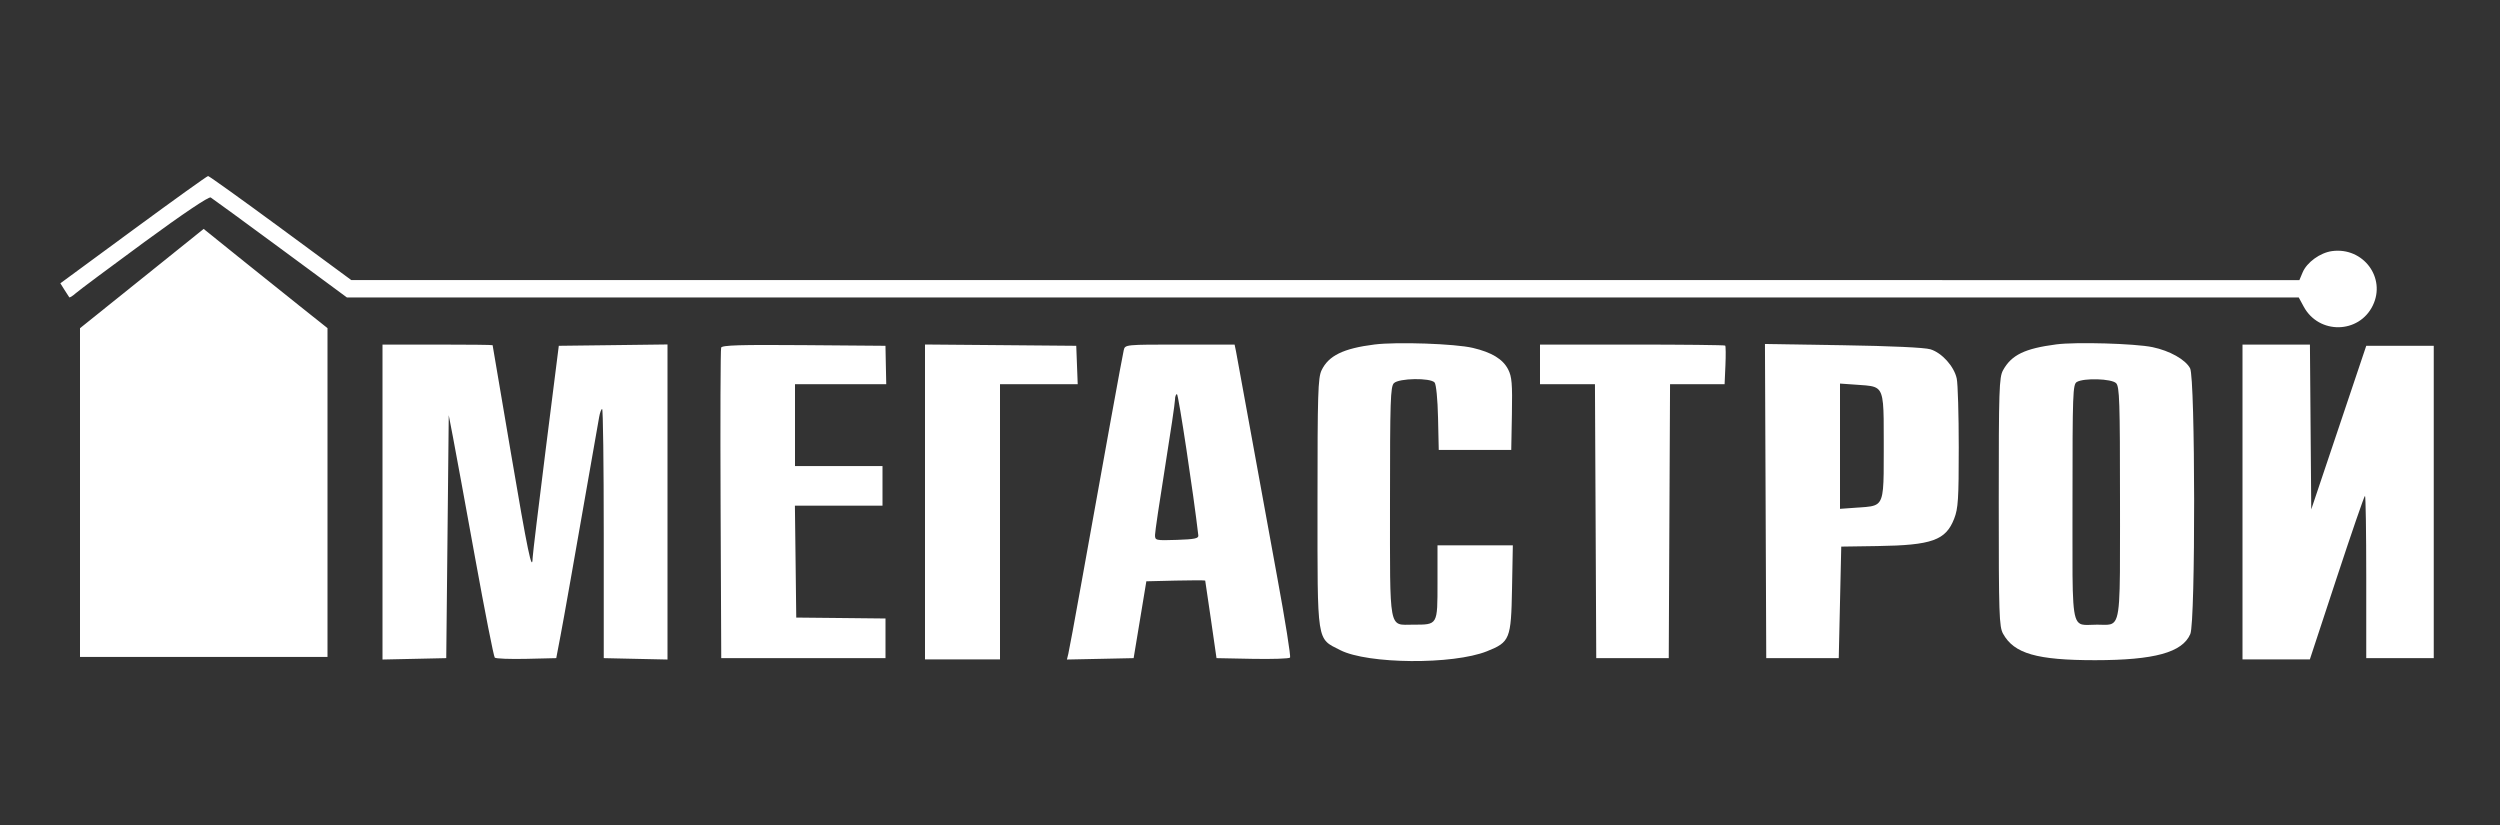
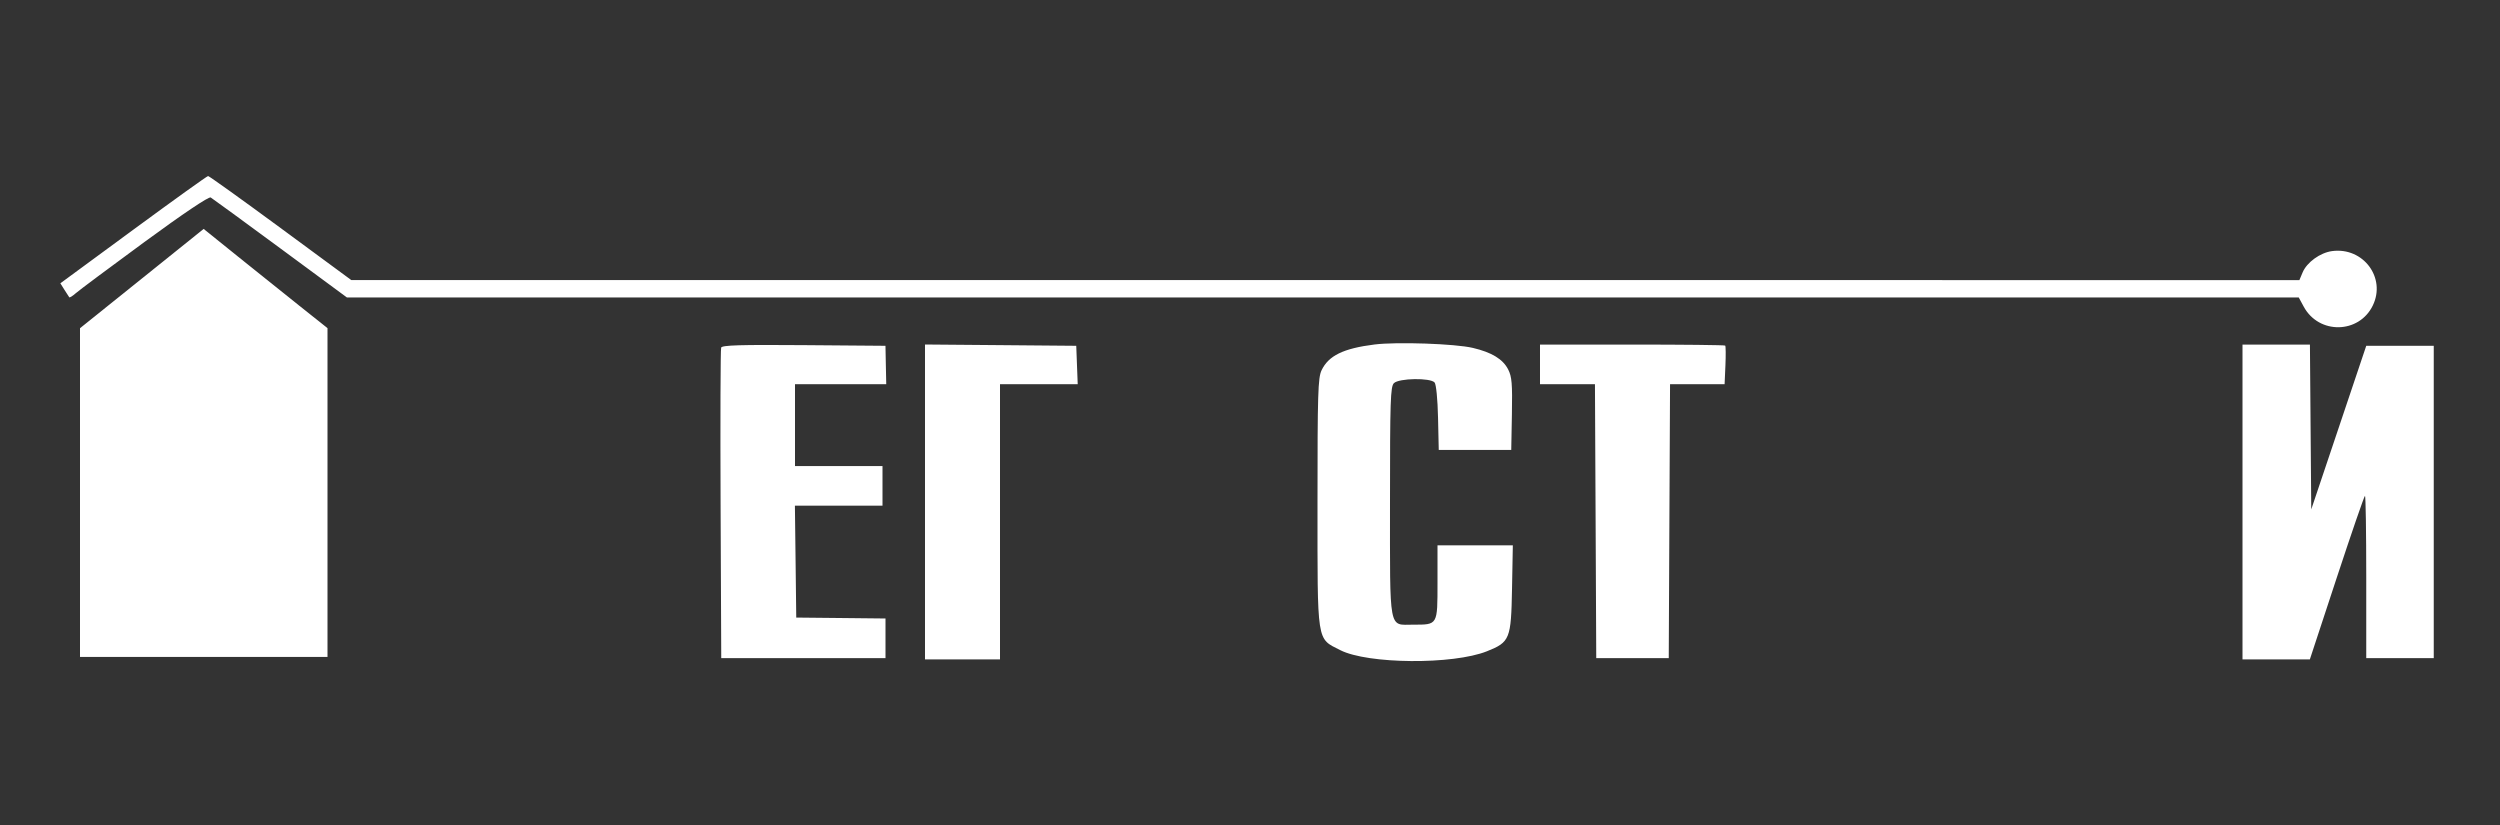
<svg xmlns="http://www.w3.org/2000/svg" width="106" height="35" viewBox="0 0 106 35" fill="none">
  <rect x="0" y="0" width="106" height="35" fill="#333333" stroke="none" />
  <path d="M12.694 12.965L13.886 13.913V20.883V27.853H8.639H3.392V20.885V13.916L6.014 11.811L8.635 9.706L10.068 10.861C10.856 11.497 12.038 12.444 12.694 12.965Z" fill="white" />
  <path d="M11.897 9.668L14.893 11.874L56.194 11.875L97.494 11.877L97.629 11.555C97.809 11.123 98.373 10.714 98.882 10.646C100.204 10.471 101.18 11.78 100.605 12.957C100.019 14.159 98.32 14.186 97.679 13.004L97.467 12.613L56.089 12.613L14.71 12.613L11.887 10.531C10.334 9.386 9.005 8.415 8.934 8.373C8.855 8.325 7.771 9.054 6.125 10.26C4.651 11.341 3.338 12.32 3.207 12.437C3.076 12.553 2.954 12.629 2.936 12.604C2.918 12.58 2.826 12.437 2.731 12.286L2.559 12.012L5.652 9.739C7.353 8.489 8.78 7.465 8.823 7.464C8.865 7.463 10.249 8.455 11.897 9.668Z" fill="white" />
-   <path d="M20.887 14.636C20.89 14.65 21.239 16.707 21.663 19.207C22.373 23.391 22.566 24.319 22.585 23.64C22.589 23.5 22.84 21.423 23.142 19.024L23.693 14.662L25.997 14.634L28.302 14.605V21.285V27.964L26.951 27.935L25.599 27.905V22.624C25.599 19.719 25.569 17.342 25.531 17.342C25.494 17.342 25.437 17.496 25.404 17.684C24.224 24.42 23.915 26.174 23.765 26.959L23.585 27.905L22.322 27.935C21.627 27.951 21.022 27.928 20.978 27.883C20.933 27.837 20.558 25.932 20.144 23.649C19.73 21.365 19.309 19.071 19.209 18.551L19.027 17.605L18.974 22.755L18.921 27.905L17.57 27.935L16.218 27.964V21.287V14.61H18.55C19.833 14.61 20.884 14.621 20.887 14.636Z" fill="white" />
  <path d="M37.56 15.477L37.577 16.291L35.642 16.291H33.708V18.026V19.76H35.563H37.418V20.601V21.441H35.561H33.704L33.733 23.813L33.761 26.185L35.653 26.204L37.545 26.224L37.545 27.065L37.545 27.905H34.063H30.581L30.553 21.389C30.538 17.805 30.549 14.813 30.577 14.739C30.617 14.636 31.377 14.613 34.086 14.634L37.544 14.662L37.56 15.477Z" fill="white" />
  <path d="M45.664 15.477L45.695 16.291H44.047H42.4V22.125V27.958H40.81H39.22V21.282V14.607L42.426 14.634L45.633 14.662L45.664 15.477Z" fill="white" />
-   <path fill-rule="evenodd" clip-rule="evenodd" d="M52.407 14.899C52.44 15.058 52.709 16.536 53.007 18.183C53.304 19.831 53.821 22.669 54.157 24.489C54.493 26.31 54.736 27.837 54.697 27.882C54.658 27.927 53.941 27.951 53.103 27.935L51.58 27.905L51.345 26.276C51.215 25.38 51.106 24.634 51.101 24.617C51.096 24.601 50.532 24.601 49.849 24.617L48.605 24.647L48.336 26.276L48.066 27.905L46.652 27.935L45.237 27.964L45.296 27.725C45.329 27.593 45.572 26.279 45.836 24.805C46.82 19.314 47.591 15.075 47.647 14.846C47.704 14.61 47.706 14.61 50.026 14.61H52.347L52.407 14.899ZM49.397 19.812C49.629 18.367 49.819 17.078 49.82 16.948C49.82 16.818 49.858 16.712 49.904 16.712C49.966 16.712 50.609 20.97 50.809 22.703C50.824 22.83 50.65 22.866 49.9 22.891C48.994 22.92 48.972 22.915 48.973 22.68C48.974 22.548 49.165 21.258 49.397 19.812Z" fill="white" />
  <path d="M62.449 14.751C63.253 14.941 63.721 15.226 63.946 15.664C64.103 15.971 64.128 16.268 64.105 17.553L64.077 19.077H62.54H61.003L60.973 17.717C60.956 16.934 60.894 16.299 60.828 16.219C60.654 16.012 59.317 16.033 59.102 16.246C58.956 16.392 58.936 16.992 58.936 21.257C58.936 26.85 58.868 26.486 59.913 26.486C60.968 26.486 60.95 26.517 60.95 24.696V23.123H62.547H64.144L64.11 24.955C64.071 27.1 64.021 27.225 63.046 27.614C61.605 28.189 57.995 28.161 56.827 27.566C55.816 27.051 55.862 27.346 55.862 21.301C55.862 16.683 55.883 16.018 56.034 15.701C56.331 15.079 56.959 14.773 58.276 14.607C59.219 14.488 61.697 14.573 62.449 14.751Z" fill="white" />
  <path d="M73.149 14.653C73.173 14.677 73.177 15.055 73.158 15.494L73.123 16.291H71.966H70.81L70.782 22.098L70.755 27.905H69.218H67.681L67.654 22.098L67.626 16.291H66.461H65.296V15.45V14.61H69.2C71.348 14.61 73.124 14.629 73.149 14.653Z" fill="white" />
-   <path fill-rule="evenodd" clip-rule="evenodd" d="M81.85 14.81C82.339 14.961 82.856 15.536 82.966 16.053C83.013 16.271 83.051 17.584 83.051 18.971C83.051 21.163 83.026 21.559 82.857 21.992C82.5 22.91 81.917 23.118 79.606 23.153L78.069 23.176L78.016 25.541L77.963 27.905H76.426H74.889L74.862 21.246L74.834 14.586L78.148 14.638C80.184 14.67 81.611 14.736 81.85 14.81ZM78.016 21.575V18.919V16.263L78.767 16.316C78.801 16.319 78.834 16.321 78.866 16.323C79.23 16.348 79.462 16.364 79.61 16.483C79.872 16.693 79.872 17.224 79.871 18.692C79.871 18.765 79.871 18.841 79.871 18.919C79.871 18.997 79.871 19.072 79.871 19.145C79.872 20.614 79.872 21.145 79.61 21.355C79.462 21.474 79.23 21.49 78.866 21.515C78.834 21.517 78.801 21.519 78.767 21.521L78.016 21.575Z" fill="white" />
-   <path fill-rule="evenodd" clip-rule="evenodd" d="M91.266 14.719C91.999 14.872 92.659 15.243 92.86 15.615C93.082 16.027 93.092 26.359 92.87 26.88C92.536 27.665 91.351 27.991 88.828 27.992C86.366 27.992 85.395 27.713 84.931 26.872C84.763 26.569 84.747 26.073 84.747 21.284C84.747 16.5 84.763 15.999 84.93 15.696C85.288 15.049 85.848 14.777 87.185 14.602C88.017 14.493 90.523 14.565 91.266 14.719ZM87.874 21.285C87.874 16.65 87.887 16.294 88.059 16.195C88.364 16.019 89.529 16.055 89.722 16.246C89.868 16.392 89.888 16.994 89.888 21.284C89.888 21.649 89.888 21.989 89.889 22.305C89.891 25.472 89.892 26.254 89.558 26.438C89.448 26.499 89.303 26.495 89.11 26.49C89.051 26.488 88.987 26.486 88.919 26.486C88.825 26.486 88.74 26.49 88.662 26.493C88.457 26.501 88.305 26.507 88.192 26.444C87.867 26.262 87.868 25.506 87.873 22.569V22.563C87.873 22.176 87.874 21.752 87.874 21.285Z" fill="white" />
  <path d="M97.969 18.104L97.997 21.599L99.163 18.131L100.329 14.662H101.76H103.191V21.284V27.905H101.76H100.329V24.463C100.329 22.57 100.305 21.021 100.276 21.021C100.247 21.021 99.709 22.582 99.08 24.49L97.938 27.958H96.51H95.082V21.284V14.61H96.512H97.941L97.969 18.104Z" fill="white" />
</svg>